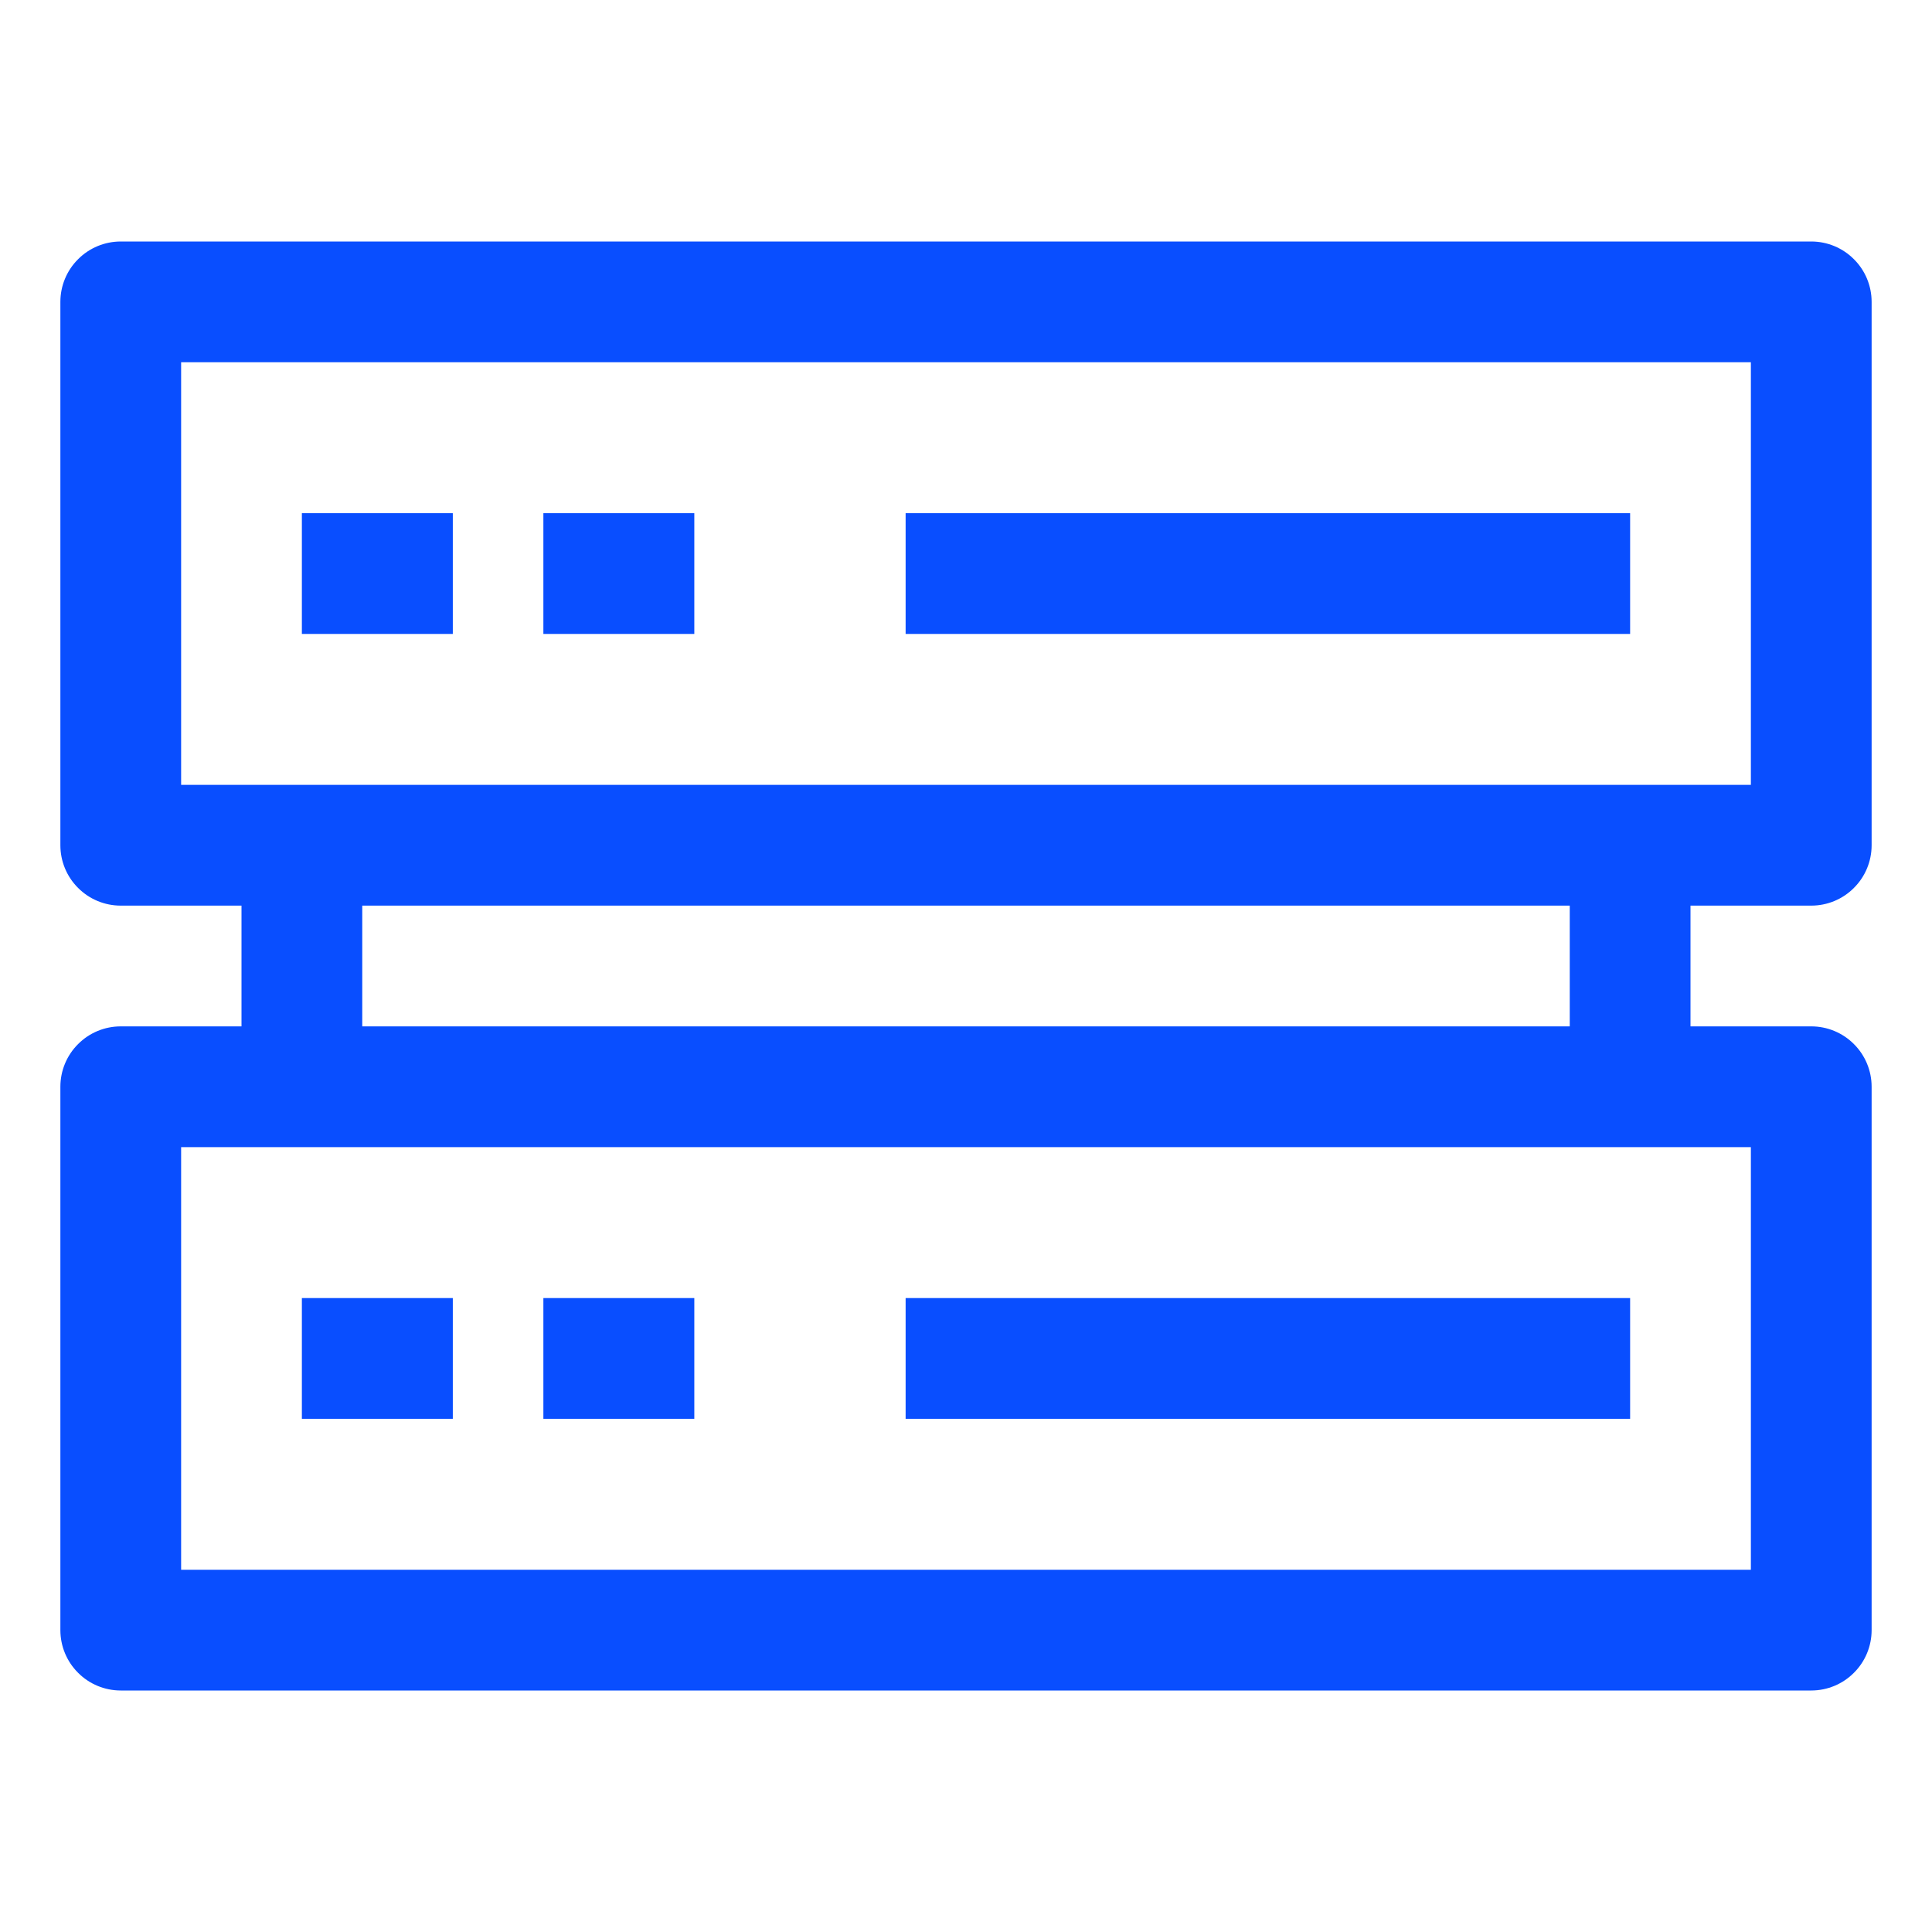
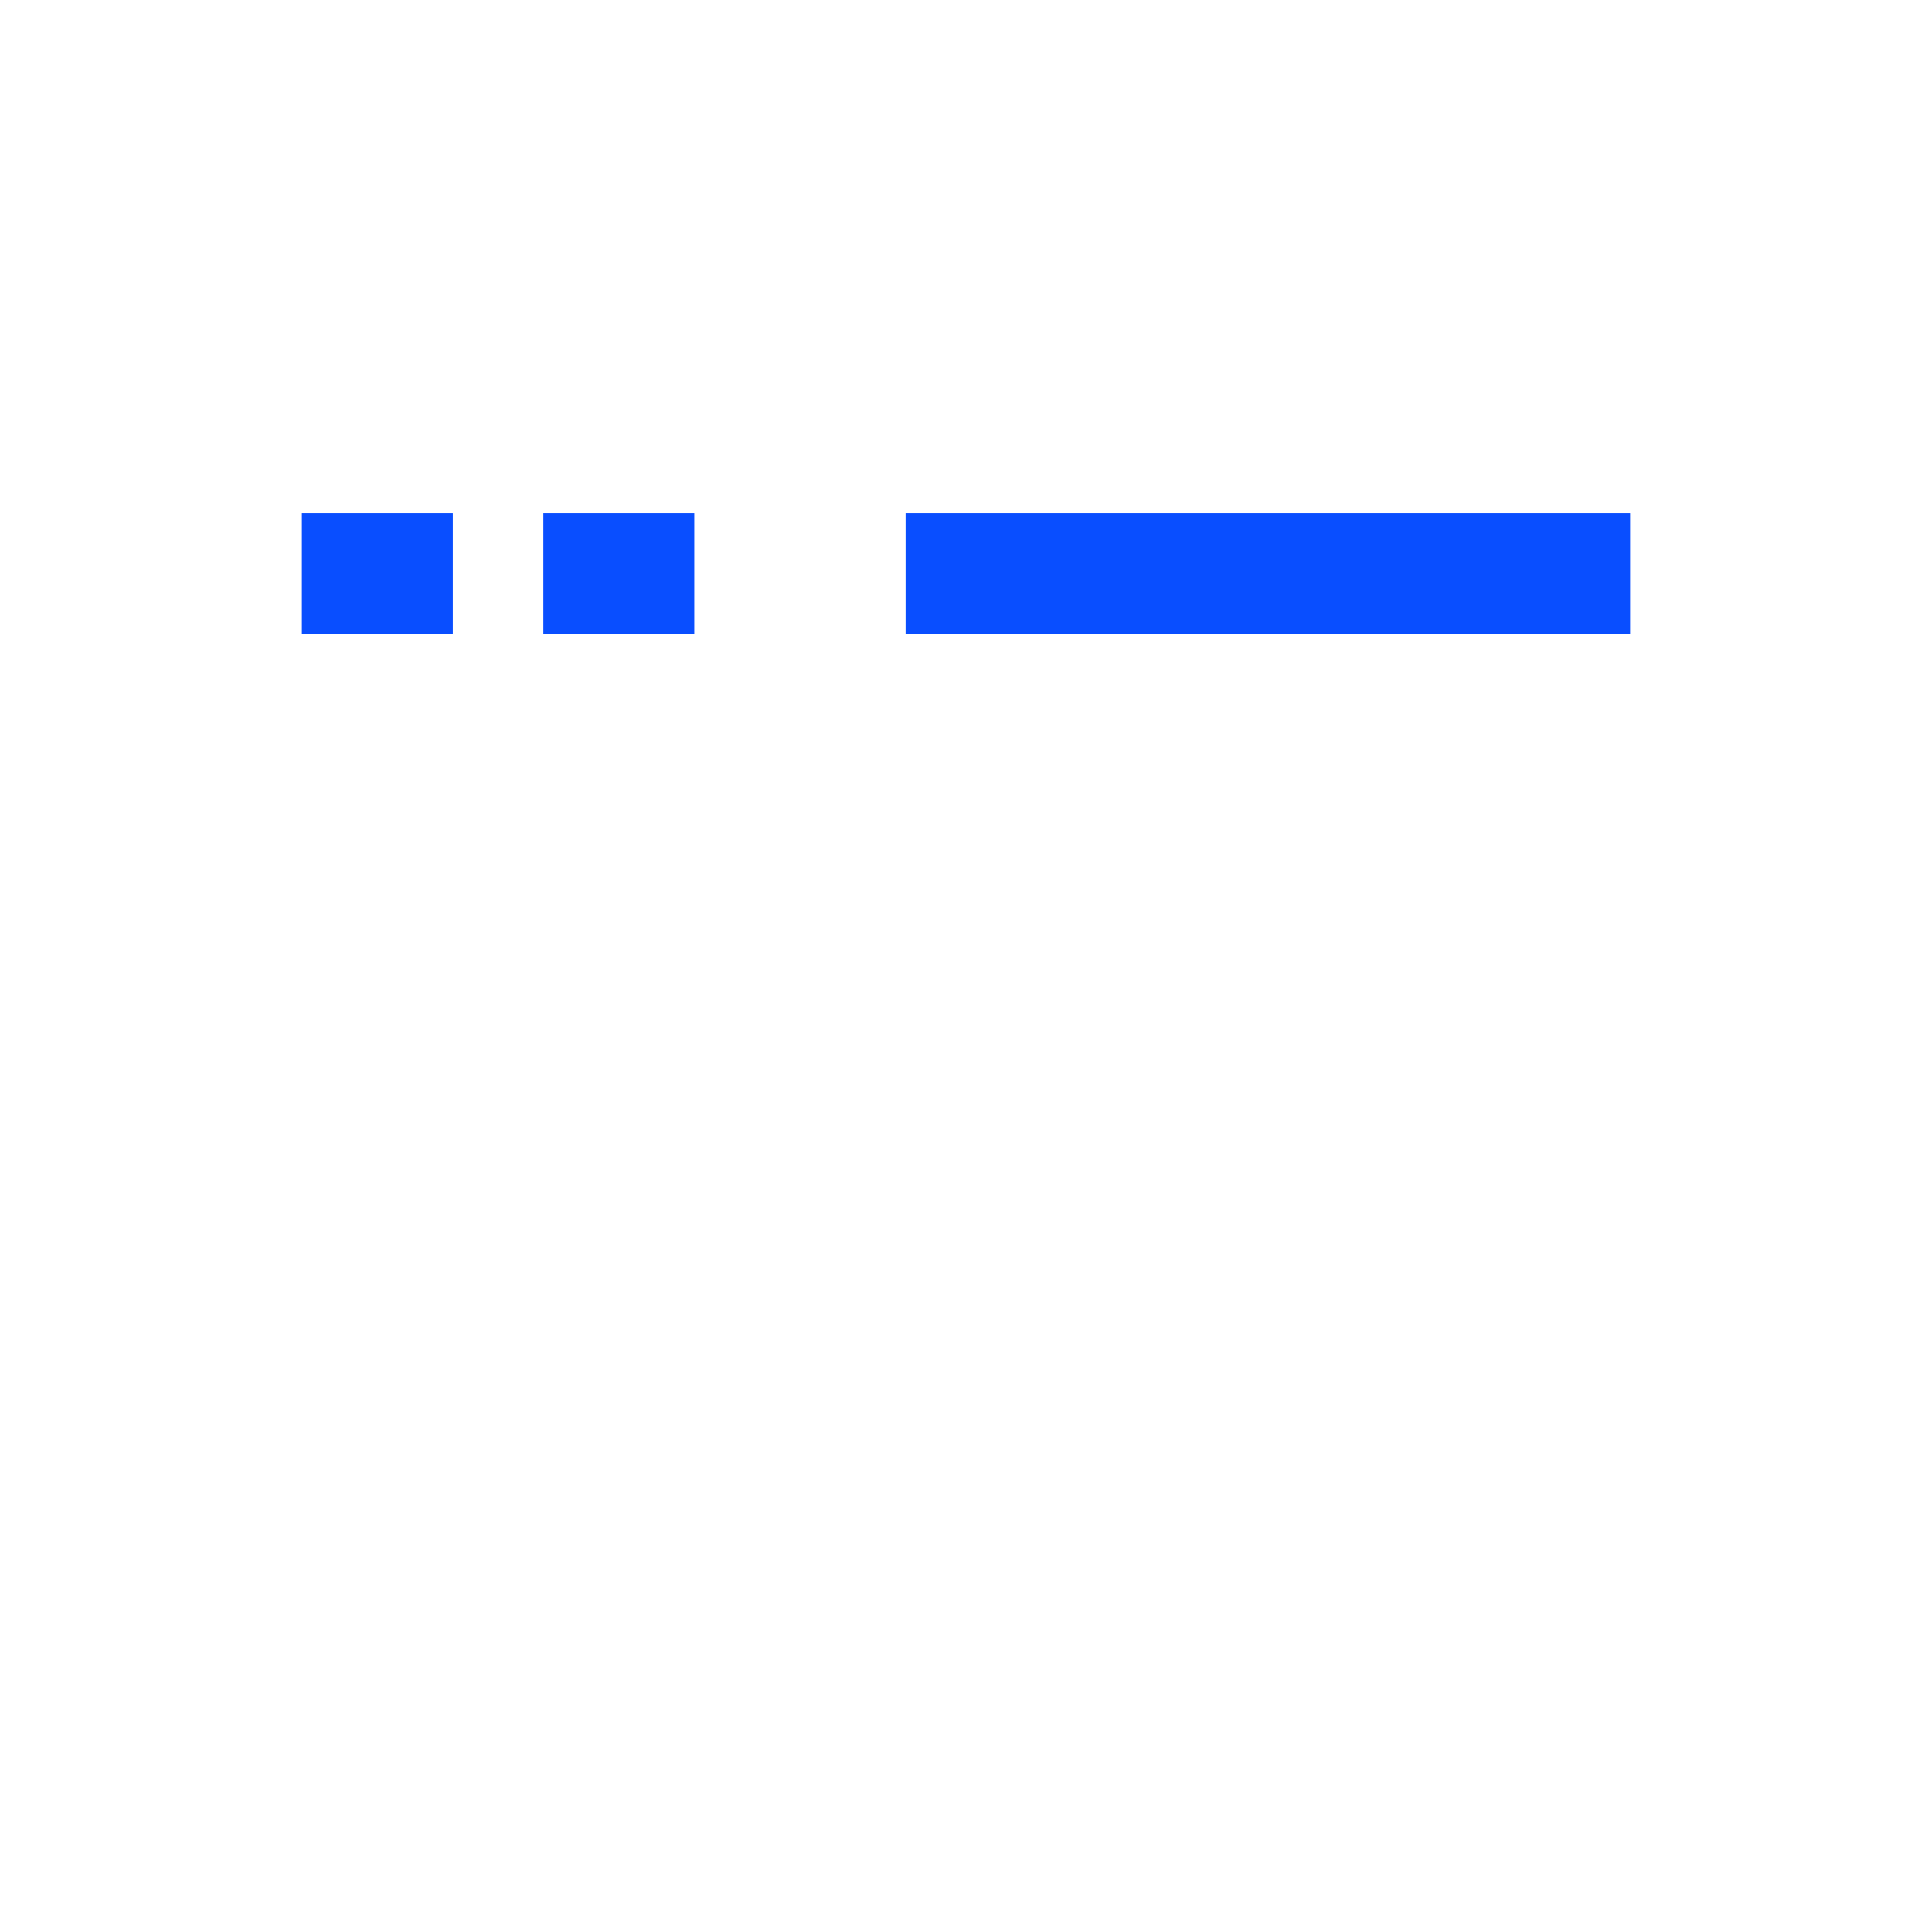
<svg xmlns="http://www.w3.org/2000/svg" width="24" height="24" viewBox="0 0 24 24" fill="none">
-   <path d="M22.5 11.25C22.699 11.25 22.89 11.171 23.03 11.03C23.171 10.89 23.25 10.699 23.25 10.5V3.75C23.25 3.551 23.171 3.36 23.03 3.22C22.89 3.079 22.699 3 22.5 3H1.5C1.301 3 1.11 3.079 0.97 3.22C0.829 3.36 0.75 3.551 0.75 3.75V10.5C0.75 10.699 0.829 10.89 0.97 11.03C1.11 11.171 1.301 11.25 1.5 11.25H3V12.75H1.5C1.301 12.75 1.11 12.829 0.97 12.97C0.829 13.11 0.75 13.301 0.75 13.5V20.25C0.75 20.449 0.829 20.64 0.97 20.78C1.11 20.921 1.301 21 1.5 21H22.5C22.699 21 22.89 20.921 23.03 20.78C23.171 20.64 23.25 20.449 23.25 20.25V13.5C23.25 13.301 23.171 13.11 23.03 12.97C22.89 12.829 22.699 12.75 22.5 12.75H21V11.25H22.5ZM2.25 4.5H21.75V9.75H2.25V4.5ZM21.75 19.5H2.25V14.25H21.75V19.5ZM19.5 12.75H4.5V11.25H19.5V12.75Z" fill="#094EFF" />
  <path d="M3.75 6.375H5.625V7.875H3.75V6.375Z" fill="#094EFF" />
  <path d="M6.75 6.375H8.625V7.875H6.75V6.375Z" fill="#094EFF" />
  <path d="M11.25 6.375H20.25V7.875H11.25V6.375Z" fill="#094EFF" />
-   <path d="M3.75 16.125H5.625V17.625H3.75V16.125Z" fill="#094EFF" />
-   <path d="M6.75 16.125H8.625V17.625H6.75V16.125Z" fill="#094EFF" />
-   <path d="M11.25 16.125H20.25V17.625H11.25V16.125Z" fill="#094EFF" />
</svg>